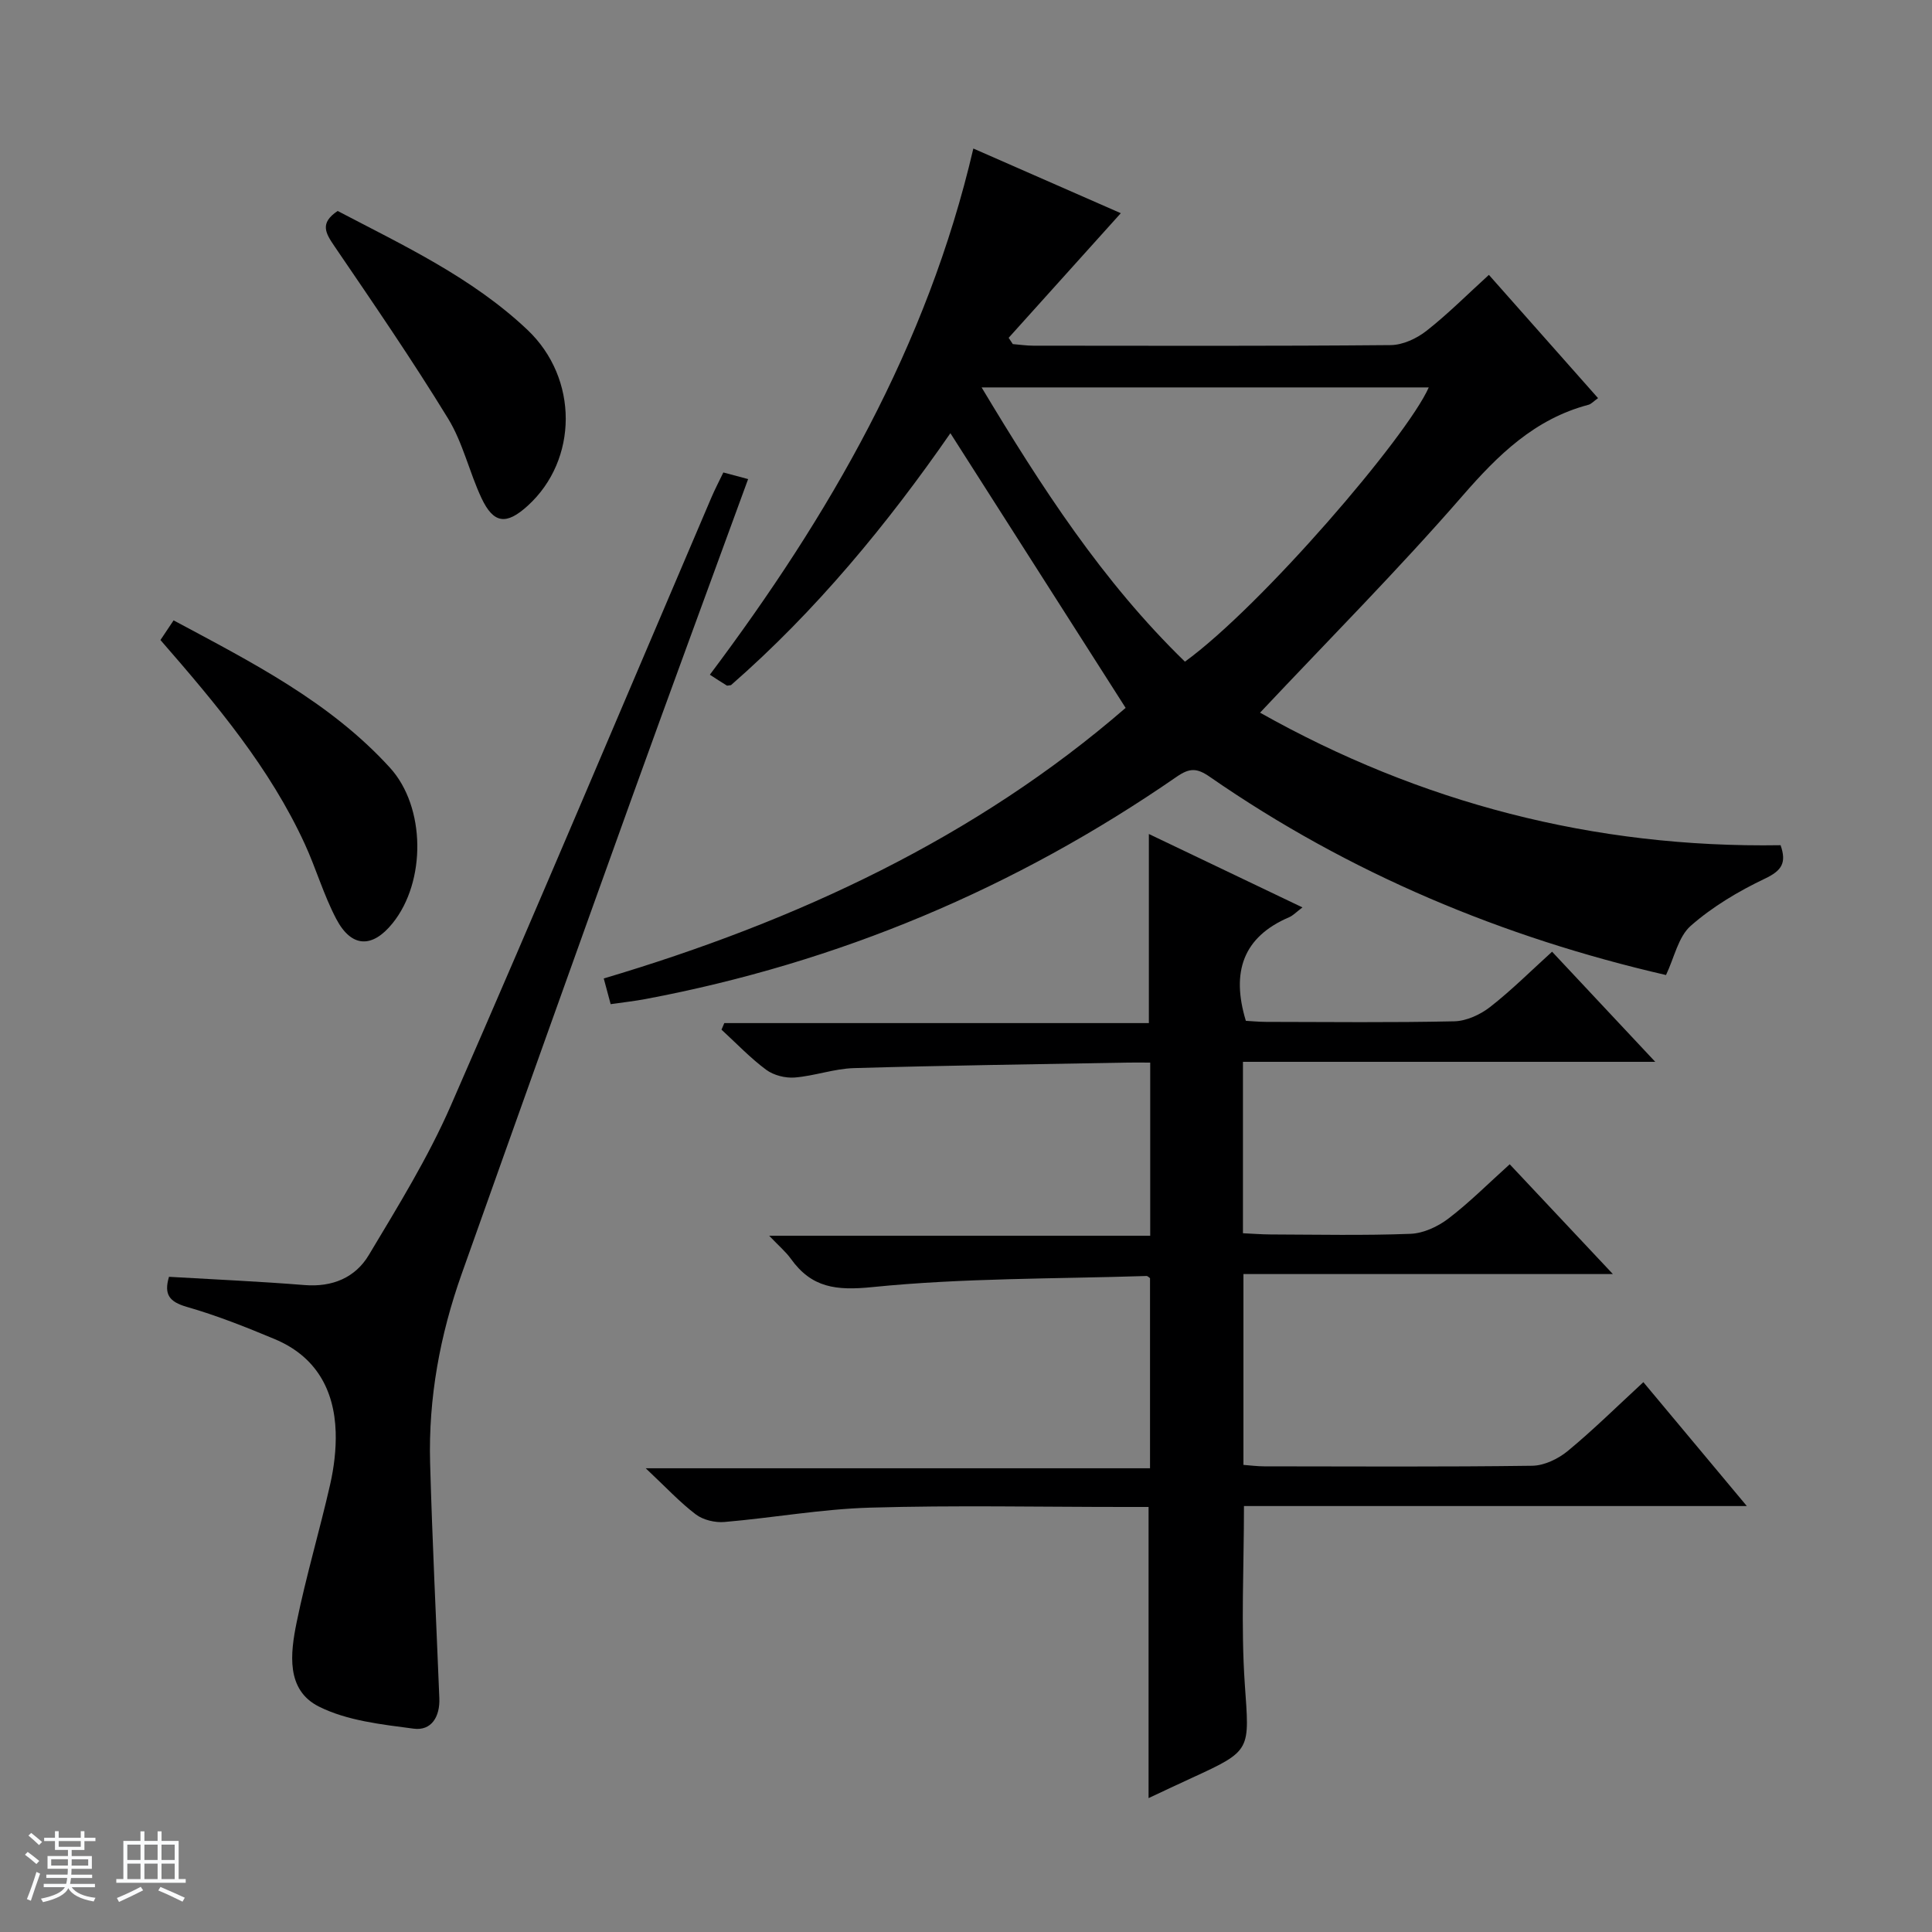
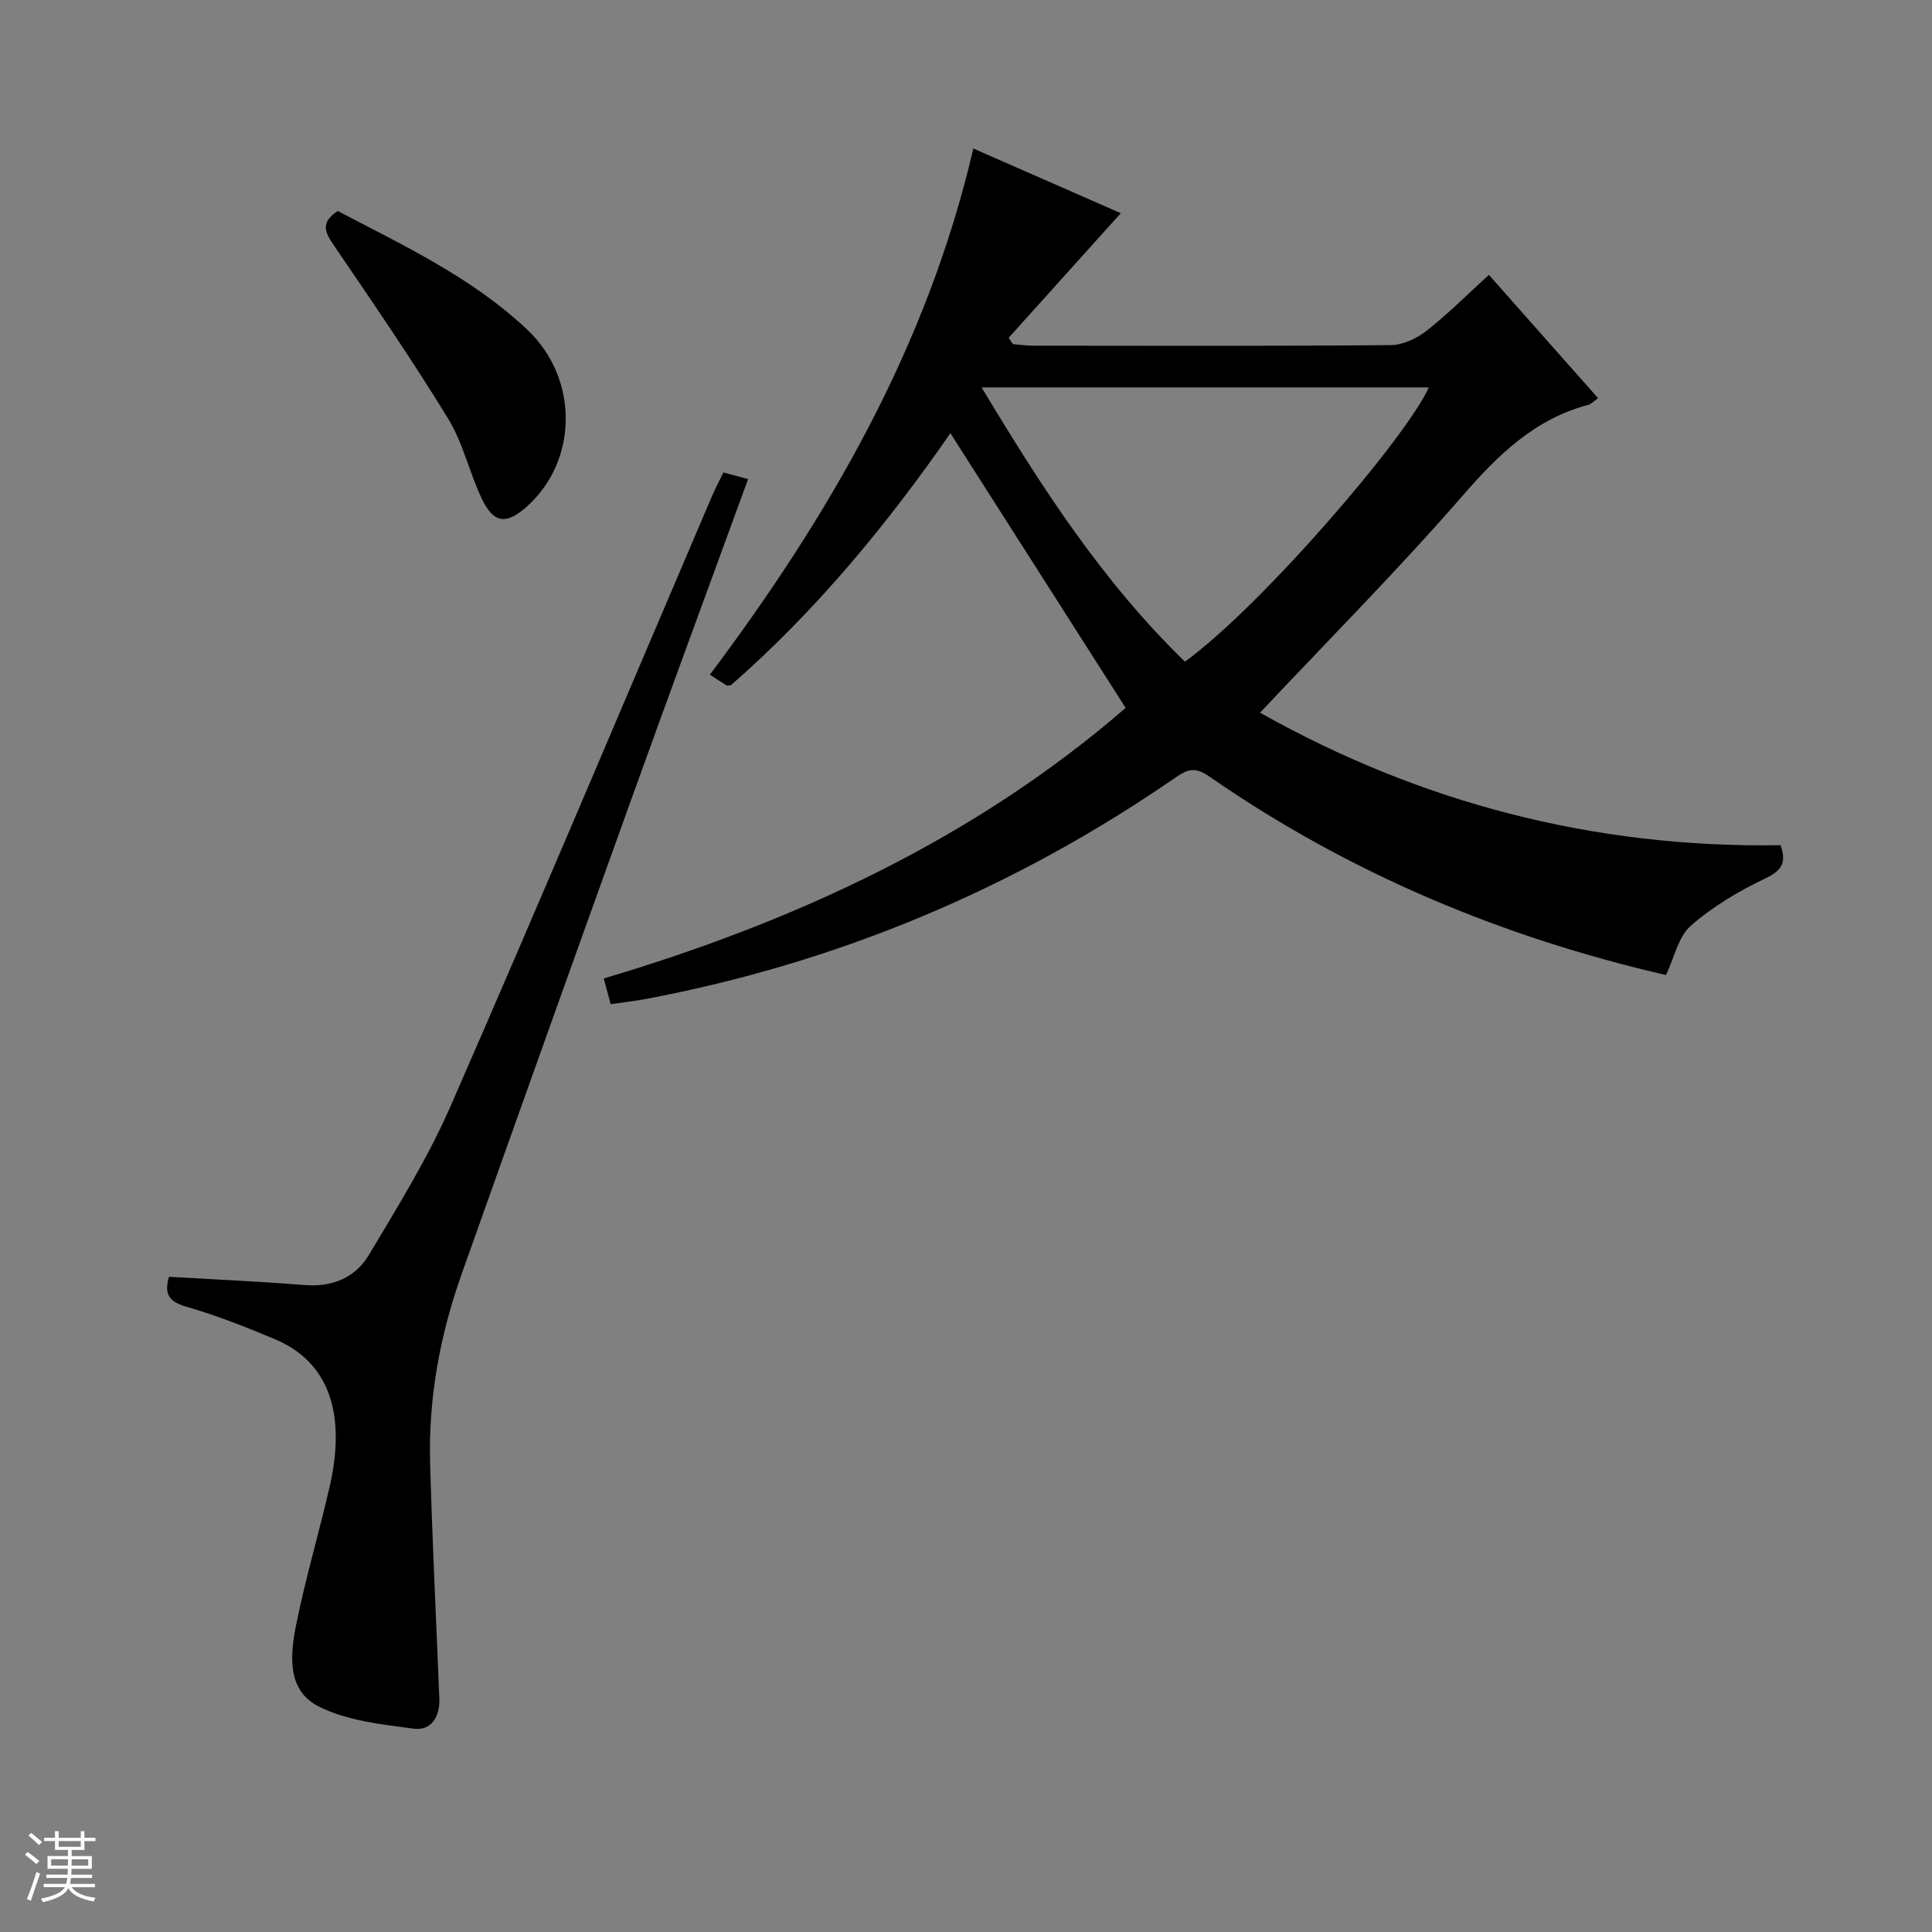
<svg xmlns="http://www.w3.org/2000/svg" enable-background="new 0 0 400 400" viewBox="0 0 400 400">
  <rect x="0" y="0" width="400" height="400" fill="#808080" stroke="none" />
  <path d="m5.17 384 .56-.58c.85.61 1.65 1.24 2.4 1.87l-.59.64c-.84-.73-1.63-1.38-2.37-1.93m1.22 9.53-.82-.34c.71-1.76 1.37-3.64 1.98-5.63.24.13.5.25.76.36-.6 1.67-1.24 3.54-1.92 5.61m-.5-13.5.57-.54c.56.44 1.31 1.06 2.26 1.87l-.64.64c-.68-.66-1.41-1.32-2.19-1.97m3.25.46h2.24v-1.36h.77v1.36h4.57v-1.36h.76v1.36h2.28v.69h-2.28v1.84h-2.64v1.26h4.18v2.64h-4.21c0 .45-.02.86-.05 1.21h4.32v.69h-4.38c-.04.34-.1.75-.19 1.22h5.15v.69h-4.82c.87 1.19 2.51 1.92 4.93 2.19-.17.31-.3.57-.37.76-2.77-.49-4.52-1.41-5.26-2.76-.56 1.26-2.3 2.23-5.24 2.9-.12-.24-.26-.48-.43-.72 2.73-.55 4.38-1.34 4.96-2.38h-4.38v-.69h4.65c.1-.38.17-.79.21-1.22h-4.32v-.69h4.4c.03-.34.05-.75.05-1.21h-4.2v-2.64h4.23v-1.26h-2.69v-1.84h-2.24zm1.46 4.46v1.29h3.45c.01-.4.02-.57.01-.53v-.32-.45h-3.46zm1.55-2.59h4.57v-1.19h-4.57zm6.11 2.59h-3.42v.77c-.01.19-.01.37-.02.53h3.44z" fill="#fafbfc" />
-   <path d="m32.63 379.16h.82v1.98h3.54v7.89h1.46v.78h-14.37v-.78h1.46v-7.89h3.54v-1.98h.82v1.98h2.73zm-3.49 11.48.5.73c-1.61.82-3.28 1.63-5 2.41-.13-.27-.28-.55-.44-.82 1.75-.72 3.4-1.49 4.94-2.32m-2.78-5.55h2.73v-3.18h-2.73zm0 3.95h2.73v-3.2h-2.73zm3.54-3.95h2.73v-3.18h-2.73zm0 3.95h2.73v-3.2h-2.73zm7.89 4.68c-1.84-.92-3.51-1.7-5.02-2.32l.45-.73c1.89.8 3.57 1.55 5.04 2.23zm-1.62-11.81h-2.73v3.18h2.73zm-2.73 7.13h2.73v-3.2h-2.73v3.19z" fill="#fafbfc" />
  <g fill="#000001">
    <path d="m233.05 146.56c-12.2-19.12-24.14-37.84-36.28-56.87-12.98 18.74-27.87 36.84-45.43 52.16-.56.06-.77.15-.87.08-1.12-.69-2.23-1.41-3.5-2.24 24.72-32.95 45-67.93 54.55-108.94 10.3 4.52 20.66 9.06 30.53 13.39-7.84 8.71-15.53 17.25-23.22 25.8.29.43.57.87.86 1.3 1.41.11 2.82.33 4.24.33 24.66.02 49.33.1 73.99-.12 2.5-.02 5.37-1.35 7.4-2.94 4.43-3.47 8.42-7.49 12.94-11.6 7.64 8.63 15.08 17.03 22.6 25.52-.91.64-1.4 1.22-2 1.38-11.12 2.94-18.67 10.34-26.05 18.83-13.31 15.31-27.64 29.72-41.93 44.91 33.06 18.61 69.07 28.07 107.77 27.44 1.28 3.66.24 5.27-3.24 6.92-5.46 2.6-10.84 5.8-15.36 9.77-2.59 2.28-3.4 6.58-5.12 10.19-33.7-7.76-65.57-21.01-94.46-41.04-2.67-1.85-4.17-1.86-6.84-.02-33.4 23.09-70.05 38.51-109.98 46.03-2.28.43-4.59.68-7.22 1.06-.43-1.62-.89-3.3-1.43-5.32 40.08-11.9 77.12-29.21 108.05-56.02zm12.28-9.57c15.9-11.55 45.96-46.54 50.48-56.78-30.6 0-61.17 0-92.58 0 12.37 20.61 25.02 40.19 42.1 56.78z" />
-     <path d="m237.8 372.28c0-20.32 0-40.05 0-60.28-1.56 0-3.35 0-5.14 0-17.5 0-35.01-.37-52.49.14-10.08.29-20.1 2.11-30.17 2.97-1.95.17-4.4-.41-5.93-1.56-3.3-2.5-6.16-5.59-10.38-9.56h104.41c0-13.57 0-26.44 0-39.36-.21-.14-.48-.46-.74-.45-18.93.61-37.95.4-56.75 2.3-7.53.76-12.57.14-16.87-5.86-1.03-1.44-2.44-2.62-4.49-4.77h78.89c0-12.21 0-23.75 0-35.85-1.69 0-3.31-.03-4.92 0-18.81.35-37.62.59-56.42 1.14-4.1.12-8.15 1.62-12.27 1.95-1.94.15-4.36-.46-5.91-1.61-3.31-2.46-6.19-5.5-9.24-8.3.19-.45.39-.9.58-1.36h87.9c0-13.45 0-26.14 0-39.15 10.27 4.91 20.7 9.89 31.8 15.2-1.3.97-1.95 1.69-2.75 2.03-9.53 4.07-12.05 11.32-8.97 21.45.97.05 2.57.21 4.18.22 13 .02 26 .17 38.99-.12 2.51-.06 5.37-1.38 7.41-2.97 4.43-3.46 8.44-7.47 12.82-11.44 7.01 7.48 13.79 14.72 21.36 22.8-29.05 0-57.06 0-85.36 0v35.49c1.86.08 3.77.24 5.69.25 9.67.03 19.34.24 28.99-.13 2.67-.1 5.65-1.48 7.83-3.14 4.35-3.31 8.24-7.23 12.72-11.26 6.96 7.41 13.83 14.71 21.36 22.73-25.99 0-51.04 0-76.49 0v39.51c1.38.1 2.83.3 4.29.3 18.5.02 37 .13 55.49-.12 2.5-.03 5.38-1.42 7.37-3.06 5.25-4.33 10.1-9.13 15.65-14.25 7.02 8.4 13.87 16.61 21.42 25.65-35.32 0-69.65 0-104.11 0 0 12.67-.65 24.81.17 36.84.95 13.77 1.51 13.73-10.95 19.44-2.97 1.36-5.94 2.77-8.97 4.19z" />
    <path d="m34.99 264.35c9.56.56 18.83.96 28.08 1.71 5.76.46 10.5-1.55 13.29-6.22 6.03-10.08 12.27-20.17 16.96-30.9 18.3-41.86 36.03-83.97 53.99-125.99.71-1.66 1.55-3.26 2.45-5.13 1.75.47 3.3.88 5.13 1.37-8.09 22.15-16.18 44.06-24.09 66.04-11.81 32.81-23.54 65.65-35.21 98.51-4.49 12.64-6.91 25.71-6.54 39.14.45 16.25 1.26 32.49 1.91 48.73.15 3.76-1.6 6.79-5.33 6.29-6.65-.88-13.74-1.64-19.58-4.56-6.89-3.44-5.94-11.06-4.63-17.47 1.96-9.58 4.76-18.98 6.93-28.51.8-3.53 1.26-7.26 1.15-10.87-.28-8.86-4.18-15.71-12.62-19.24-5.97-2.5-12.02-4.9-18.22-6.68-3.58-1.04-4.77-2.54-3.67-6.22z" />
-     <path d="m33.22 132.51c.9-1.35 1.69-2.53 2.72-4.07 16.17 8.67 32.35 16.85 44.79 30.5 7.42 8.14 7.51 23.59.55 32.21-4.2 5.2-8.5 5.09-11.65-.87-2.61-4.95-4.18-10.43-6.52-15.53-7.23-15.73-18.22-28.84-29.89-42.24z" />
    <path d="m69.91 43.68c13.58 7.12 27.78 13.74 39.26 24.58 10.69 10.1 10.51 26.98.09 36.45-4.43 4.03-7.07 3.74-9.58-1.6-2.53-5.39-3.84-11.45-6.92-16.47-7.44-12.15-15.52-23.92-23.54-35.7-1.82-2.68-3.08-4.75.69-7.26z" />
  </g>
</svg>